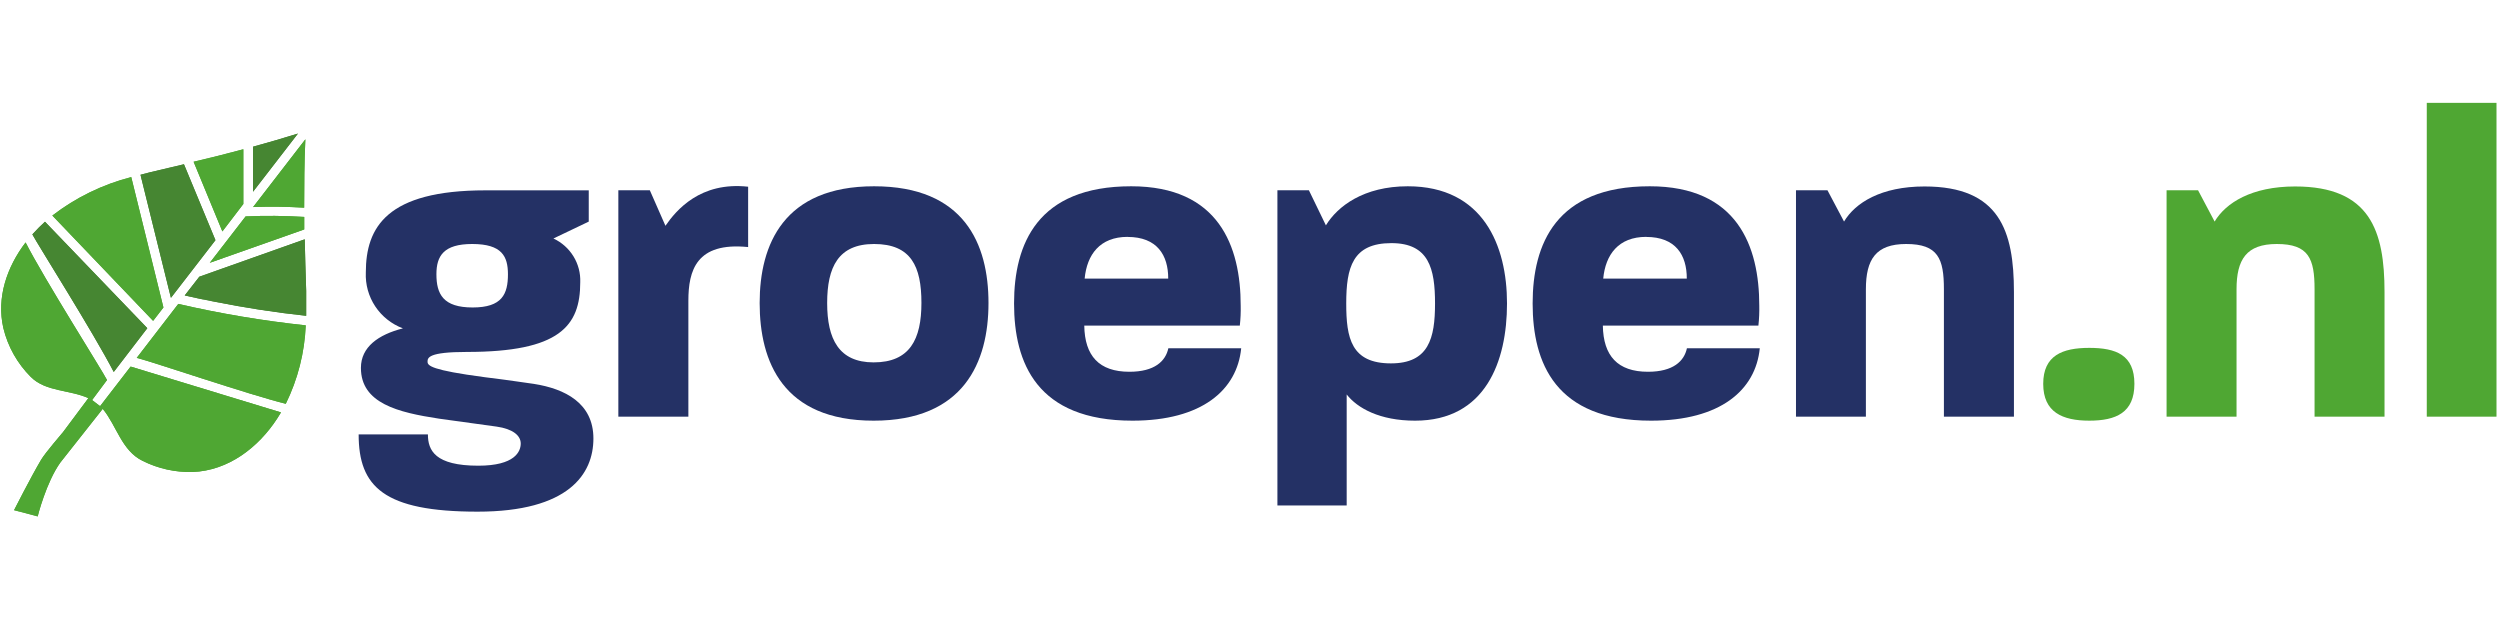
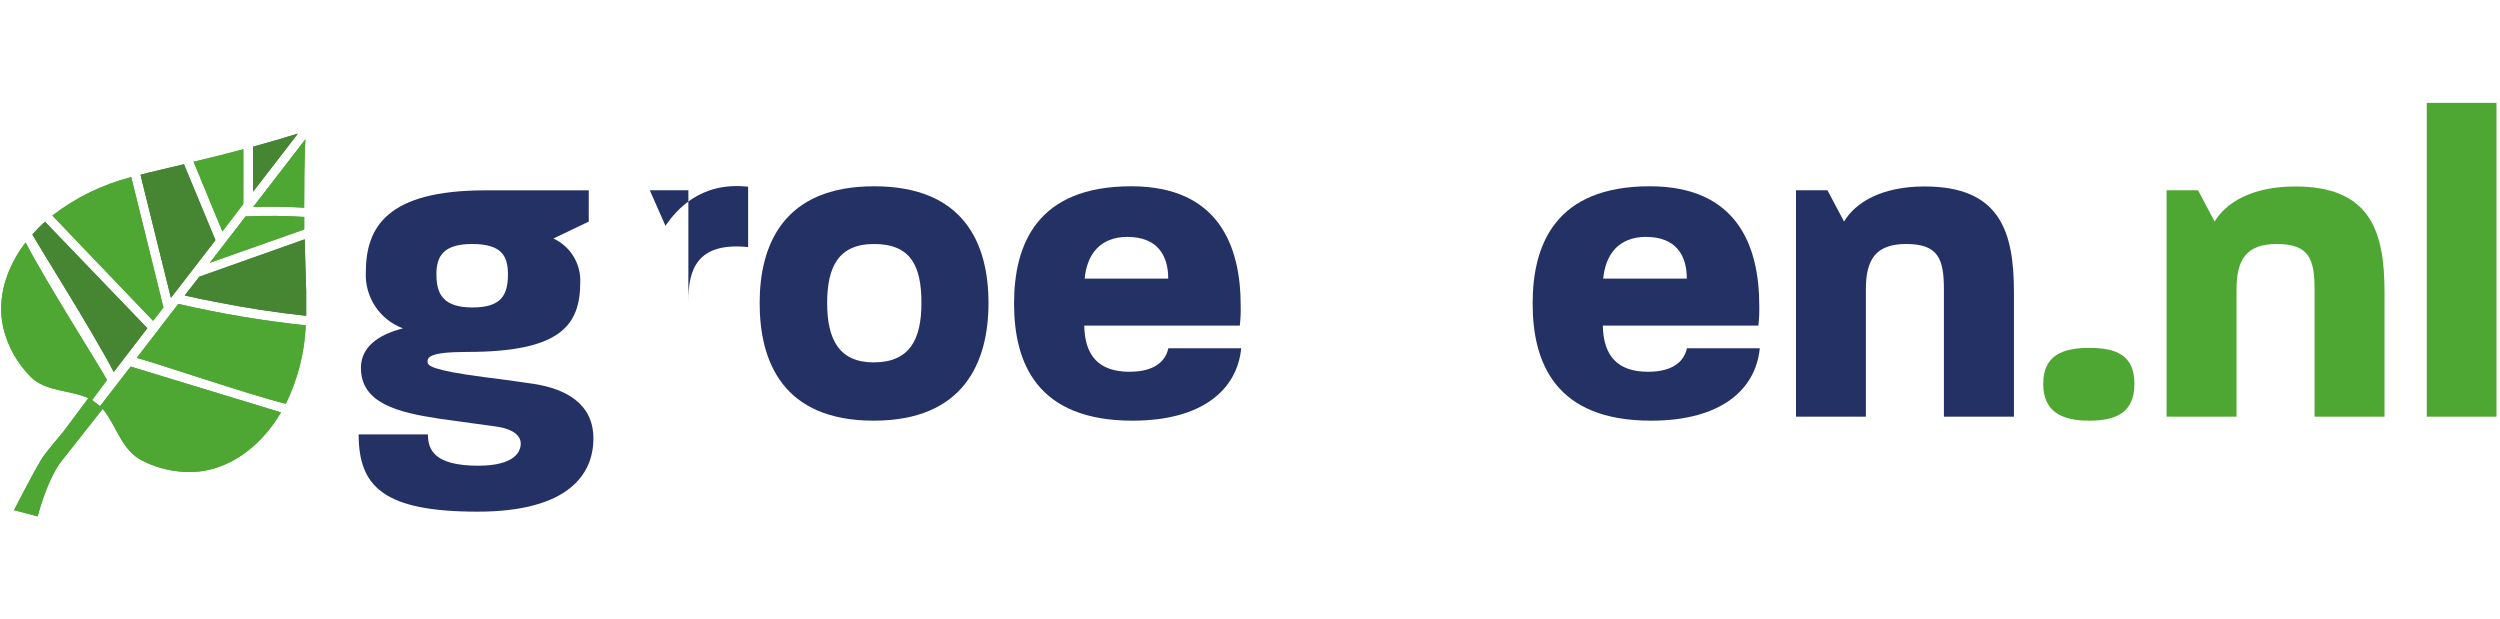
<svg xmlns="http://www.w3.org/2000/svg" width="388" height="96" viewBox="0 0 388 96" fill="none">
  <g clip-path="url(#clip0_83_5944)">
    <path d="M23.762 49.797L25.364 47.72L20.37 27.483C15.922 28.626 11.755 30.657 8.124 33.453L23.762 49.797Z" fill="#4FA733" />
    <path d="M37.767 31.657C37.765 31.618 37.765 31.579 37.767 31.54C37.767 28.752 37.767 25.959 37.767 23.164C35.206 23.853 32.636 24.504 30.046 25.105L34.512 35.918L37.767 31.657Z" fill="#4FA733" />
    <path d="M26.527 46.225L33.437 37.276L28.55 25.494L23.292 26.736L21.807 27.124L21.944 27.697L26.527 46.225Z" fill="#468632" />
    <path d="M46.24 20.728C43.924 21.456 41.598 22.126 39.272 22.767C39.272 25.096 39.272 27.425 39.272 29.755L46.24 20.728Z" fill="#468632" />
    <path d="M17.653 57.727L22.862 50.933L6.981 34.413C6.354 34.978 5.758 35.574 5.192 36.199L5.026 36.383C5.759 37.801 14.487 51.602 17.653 57.727Z" fill="#468632" />
    <path d="M44.354 62.667C46.221 58.866 47.276 54.722 47.452 50.496C40.797 49.785 34.191 48.674 27.671 47.167L21.221 55.543C23.596 56.125 38.705 61.279 44.354 62.667Z" fill="#4FA733" />
    <path d="M47.52 49.011C47.52 47.739 47.52 46.449 47.52 45.129C47.429 42.456 47.354 39.794 47.296 37.141L46.963 37.257L30.935 42.945L28.668 45.856C30.212 46.206 31.756 46.536 33.31 46.827C38.021 47.772 42.758 48.5 47.52 49.011Z" fill="#468632" />
    <path d="M47.218 35.607C47.218 34.96 47.218 34.313 47.218 33.666C44.188 33.48 41.151 33.454 38.119 33.588L32.558 40.79L34.903 39.955L47.218 35.607Z" fill="#4FA733" />
    <path d="M47.394 21.621L39.282 32.133C41.927 32.042 44.569 32.074 47.208 32.23C47.218 28.697 47.218 25.183 47.394 21.621Z" fill="#4FA733" />
    <path d="M6.365 71.383C7.069 70.199 9.659 67.239 9.805 67.035L13.715 61.794C10.841 60.483 7.108 60.823 4.782 58.503C2.688 56.412 1.214 53.79 0.521 50.923C-0.574 46.148 1.088 41.421 3.971 37.626C6.903 43.372 15.699 57.222 16.608 58.979L14.311 62.065H14.262L15.533 63.036L20.273 56.892L43.611 64.006C43.416 64.336 43.211 64.657 43.005 64.977C40.073 69.461 35.451 73.043 29.88 73.256C27.196 73.321 24.537 72.728 22.139 71.528C18.875 69.946 18.113 66.074 15.943 63.453L9.375 71.771C7.157 74.858 5.847 80.147 5.847 80.147L2.182 79.177C2.182 79.177 4.85 73.936 6.365 71.383Z" fill="#4FA733" />
    <path d="M74.114 79.41C59.542 79.41 55.662 75.527 55.662 67.423H66.412C66.412 69.907 67.527 72.276 74.231 72.276C79.919 72.276 80.818 70.073 80.818 68.83C80.818 67.588 79.567 66.559 77.075 66.21L68.142 64.977C61.76 64.006 56.014 62.599 56.014 57.096C56.014 53.854 58.721 51.932 62.532 50.962C60.775 50.303 59.271 49.109 58.237 47.55C57.203 45.992 56.692 44.149 56.776 42.285C56.776 35.258 60.04 29.541 75.345 29.541H91.374V34.394L85.891 37.014C87.181 37.615 88.264 38.579 89.004 39.788C89.745 40.996 90.11 42.395 90.054 43.808C90.054 50.602 86.868 54.621 72.462 54.621C66.491 54.621 66.354 55.514 66.354 56.135C66.354 56.756 66.911 57.445 75.238 58.542C77.593 58.814 82.871 59.581 82.871 59.581C87.66 60.337 92.097 62.541 92.097 68.054C92.097 73.567 88.266 79.41 74.114 79.41ZM73.283 37.868C68.846 37.868 67.732 39.732 67.732 42.556C67.732 45.653 68.778 47.72 73.352 47.72C77.925 47.72 78.834 45.653 78.834 42.556C78.825 39.8 77.925 37.868 73.283 37.868Z" fill="#243165" />
-     <path d="M106.835 46.691V64.666H95.967V29.531H100.853L103.277 35.044C104.939 32.627 108.692 28.153 116.11 28.978V38.344C108.047 37.529 106.835 42.003 106.835 46.691Z" fill="#243165" />
+     <path d="M106.835 46.691V64.666V29.531H100.853L103.277 35.044C104.939 32.627 108.692 28.153 116.11 28.978V38.344C108.047 37.529 106.835 42.003 106.835 46.691Z" fill="#243165" />
    <path d="M135.588 65.288C121.504 65.288 117.898 56.125 117.898 47.031C117.898 37.937 121.641 28.91 135.656 28.91C149.671 28.91 153.414 37.869 153.414 47.031C153.414 56.193 149.603 65.288 135.588 65.288ZM135.656 37.869C130.105 37.869 128.375 41.45 128.375 47.031C128.375 52.612 130.183 56.242 135.588 56.242C141.207 56.242 143.006 52.66 143.006 47.011C143.006 41.363 141.413 37.869 135.656 37.869Z" fill="#243165" />
    <path d="M175.766 65.288C160.92 65.288 157.382 56.329 157.382 47.099C157.382 37.869 160.988 28.91 175.56 28.91C189.155 28.91 192.556 38.208 192.556 47.439C192.58 48.472 192.534 49.507 192.419 50.535H168.279C168.348 55.223 170.566 57.698 175.287 57.698C179.196 57.698 180.906 56.048 181.327 54.048H192.634C191.999 60.541 186.516 65.288 175.766 65.288ZM175.003 36.762C170.703 36.762 168.69 39.519 168.338 43.236H181.307C181.317 39.596 179.577 36.772 175.003 36.772V36.762Z" fill="#243165" />
-     <path d="M219.619 65.288C214.136 65.288 210.666 63.346 209.005 61.221V78.449H198.254V29.531H203.141L205.78 34.976C207.578 32.016 211.644 28.91 218.485 28.91C230.213 28.91 233.888 38.14 233.888 47.099C233.888 56.057 230.574 65.288 219.619 65.288ZM215.944 37.733C209.904 37.733 208.936 41.518 208.936 47.099C208.936 52.476 209.699 56.397 215.875 56.397C221.739 56.397 222.717 52.515 222.717 47.099C222.717 41.683 221.769 37.733 215.944 37.733Z" fill="#243165" />
    <path d="M256.249 65.288C241.403 65.288 237.865 56.329 237.865 47.099C237.865 37.869 241.472 28.91 256.044 28.91C269.638 28.91 273.039 38.208 273.039 47.439C273.063 48.472 273.017 49.507 272.903 50.535H248.762C248.831 55.223 251.049 57.698 255.77 57.698C259.679 57.698 261.39 56.048 261.81 54.048H273.118C272.482 60.541 267.009 65.288 256.249 65.288ZM255.486 36.762C251.186 36.762 249.173 39.519 248.821 43.236H261.79C261.8 39.596 260.07 36.772 255.486 36.772V36.762Z" fill="#243165" />
    <path d="M301.695 64.667V44.896C301.695 40.14 300.796 37.869 295.831 37.869C291.11 37.869 289.586 40.276 289.586 44.896V64.667H278.737V29.532H283.624L286.194 34.385C287.924 31.473 291.951 28.939 298.685 28.939C310.334 28.939 312.563 35.831 312.563 45.333V64.667H301.695Z" fill="#243165" />
    <path d="M324.252 65.287C320.088 65.287 317.107 63.977 317.107 59.571C317.107 55.164 320.088 53.99 324.252 53.99C328.415 53.99 331.259 55.096 331.259 59.571C331.259 64.045 328.415 65.287 324.252 65.287Z" fill="#4FA733" />
    <path d="M359.22 64.667V44.896C359.22 40.14 358.321 37.869 353.356 37.869C348.636 37.869 347.111 40.276 347.111 44.896V64.667H336.253V29.532H341.14L343.71 34.385C345.44 31.473 349.466 28.939 356.2 28.939C367.85 28.939 370.078 35.831 370.078 45.333V64.667H359.22Z" fill="#4FA733" />
    <path d="M376.636 64.667V15.963H387.456V64.667H376.636Z" fill="#4FA733" />
    <path d="M23.762 49.797L25.364 47.72L20.37 27.483C15.922 28.626 11.755 30.657 8.124 33.453L23.762 49.797Z" fill="#4FA733" />
    <path d="M37.767 31.657C37.765 31.618 37.765 31.579 37.767 31.54C37.767 28.752 37.767 25.959 37.767 23.164C35.206 23.853 32.636 24.504 30.046 25.105L34.512 35.918L37.767 31.657Z" fill="#4FA733" />
    <path d="M26.527 46.225L33.437 37.276L28.55 25.494L23.292 26.736L21.807 27.124L21.944 27.697L26.527 46.225Z" fill="#468632" />
    <path d="M46.24 20.728C43.924 21.456 41.598 22.126 39.272 22.767C39.272 25.096 39.272 27.425 39.272 29.755L46.24 20.728Z" fill="#468632" />
    <path d="M17.653 57.727L22.862 50.933L6.981 34.413C6.354 34.978 5.758 35.574 5.192 36.199L5.026 36.383C5.759 37.801 14.487 51.602 17.653 57.727Z" fill="#468632" />
    <path d="M44.354 62.667C46.221 58.866 47.276 54.722 47.452 50.496C40.797 49.785 34.191 48.674 27.671 47.167L21.221 55.543C23.596 56.125 38.705 61.279 44.354 62.667Z" fill="#4FA733" />
    <path d="M47.52 49.011C47.52 47.739 47.52 46.449 47.52 45.129C47.429 42.456 47.354 39.794 47.296 37.141L46.963 37.257L30.935 42.945L28.668 45.856C30.212 46.206 31.756 46.536 33.31 46.827C38.021 47.772 42.758 48.5 47.52 49.011Z" fill="#468632" />
    <path d="M47.218 35.607C47.218 34.96 47.218 34.313 47.218 33.666C44.188 33.48 41.151 33.454 38.119 33.588L32.558 40.79L34.903 39.955L47.218 35.607Z" fill="#4FA733" />
    <path d="M47.394 21.621L39.282 32.133C41.927 32.042 44.569 32.074 47.208 32.23C47.218 28.697 47.218 25.183 47.394 21.621Z" fill="#4FA733" />
    <path d="M6.365 71.383C7.069 70.199 9.659 67.239 9.805 67.035L13.715 61.794C10.841 60.483 7.108 60.823 4.782 58.503C2.688 56.412 1.214 53.79 0.521 50.923C-0.574 46.148 1.088 41.421 3.971 37.626C6.903 43.372 15.699 57.222 16.608 58.979L14.311 62.065H14.262L15.533 63.036L20.273 56.892L43.611 64.006C43.416 64.336 43.211 64.657 43.005 64.977C40.073 69.461 35.451 73.043 29.88 73.256C27.196 73.321 24.537 72.728 22.139 71.528C18.875 69.946 18.113 66.074 15.943 63.453L9.375 71.771C7.157 74.858 5.847 80.147 5.847 80.147L2.182 79.177C2.182 79.177 4.85 73.936 6.365 71.383Z" fill="#4FA733" />
  </g>
  <defs>
    <clipPath id="clip0_83_5944">
      <rect width="388" height="66" fill="white" transform="translate(0 15)" />
    </clipPath>
  </defs>
</svg>